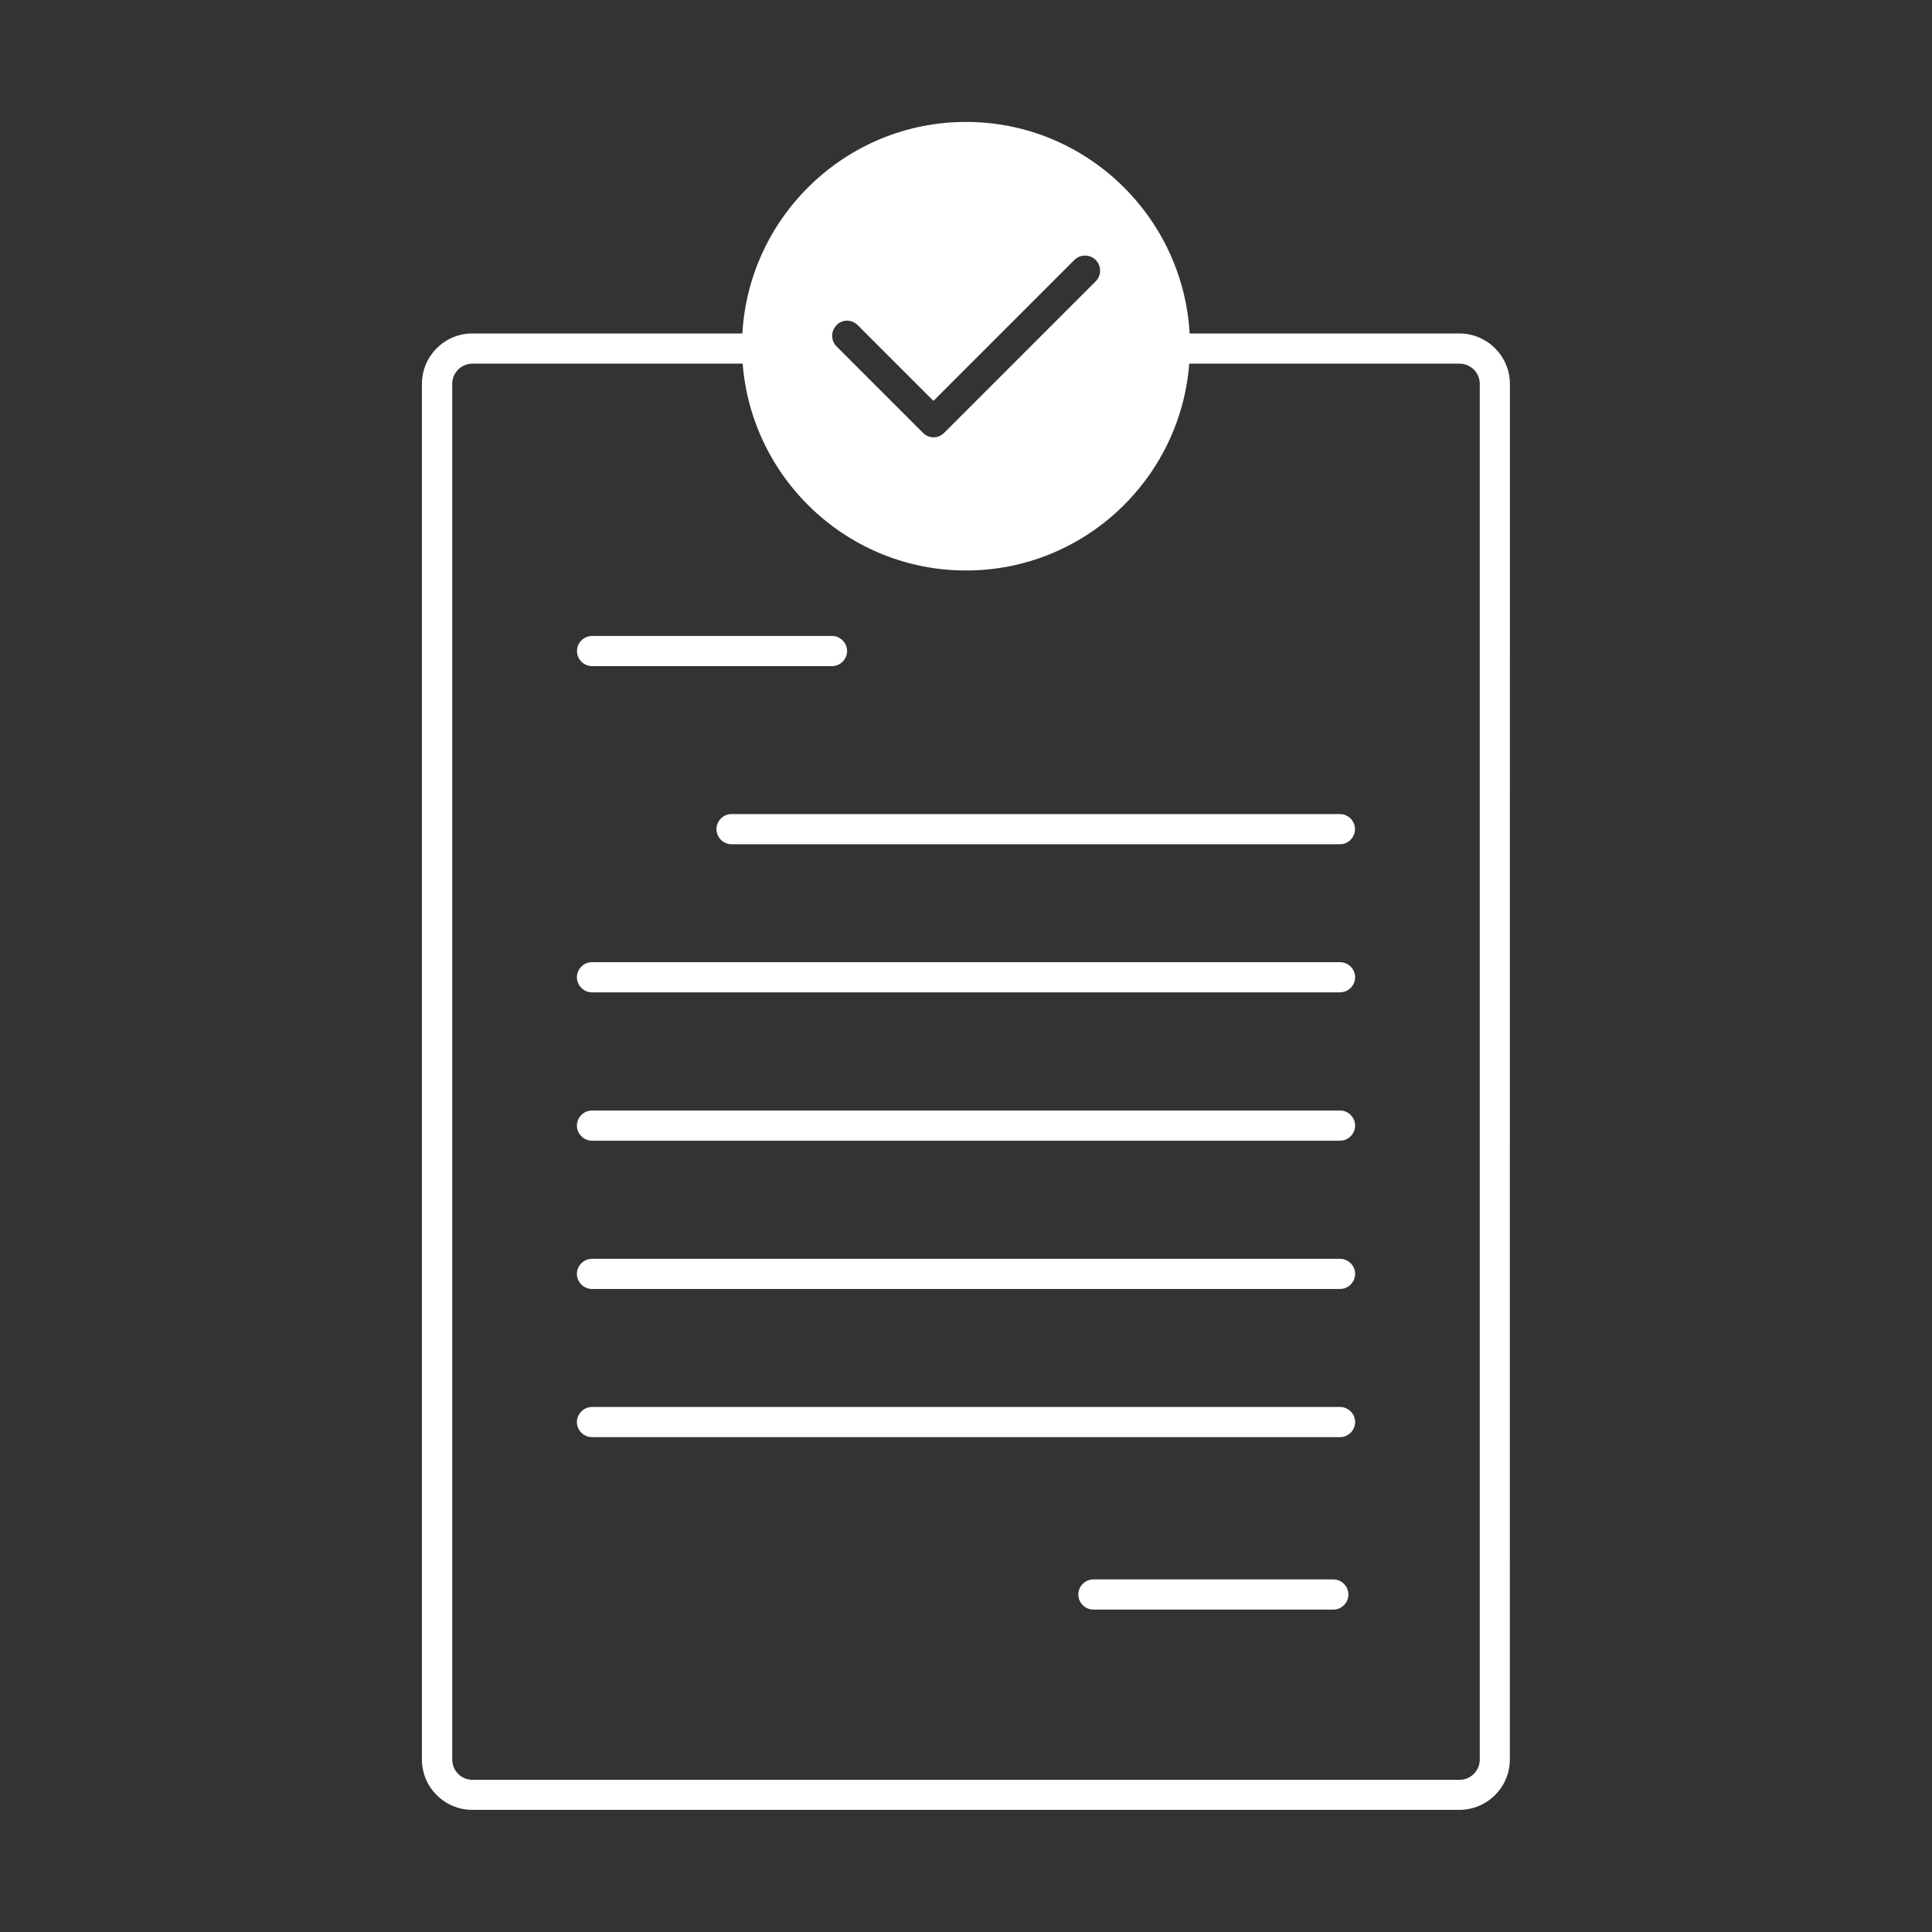
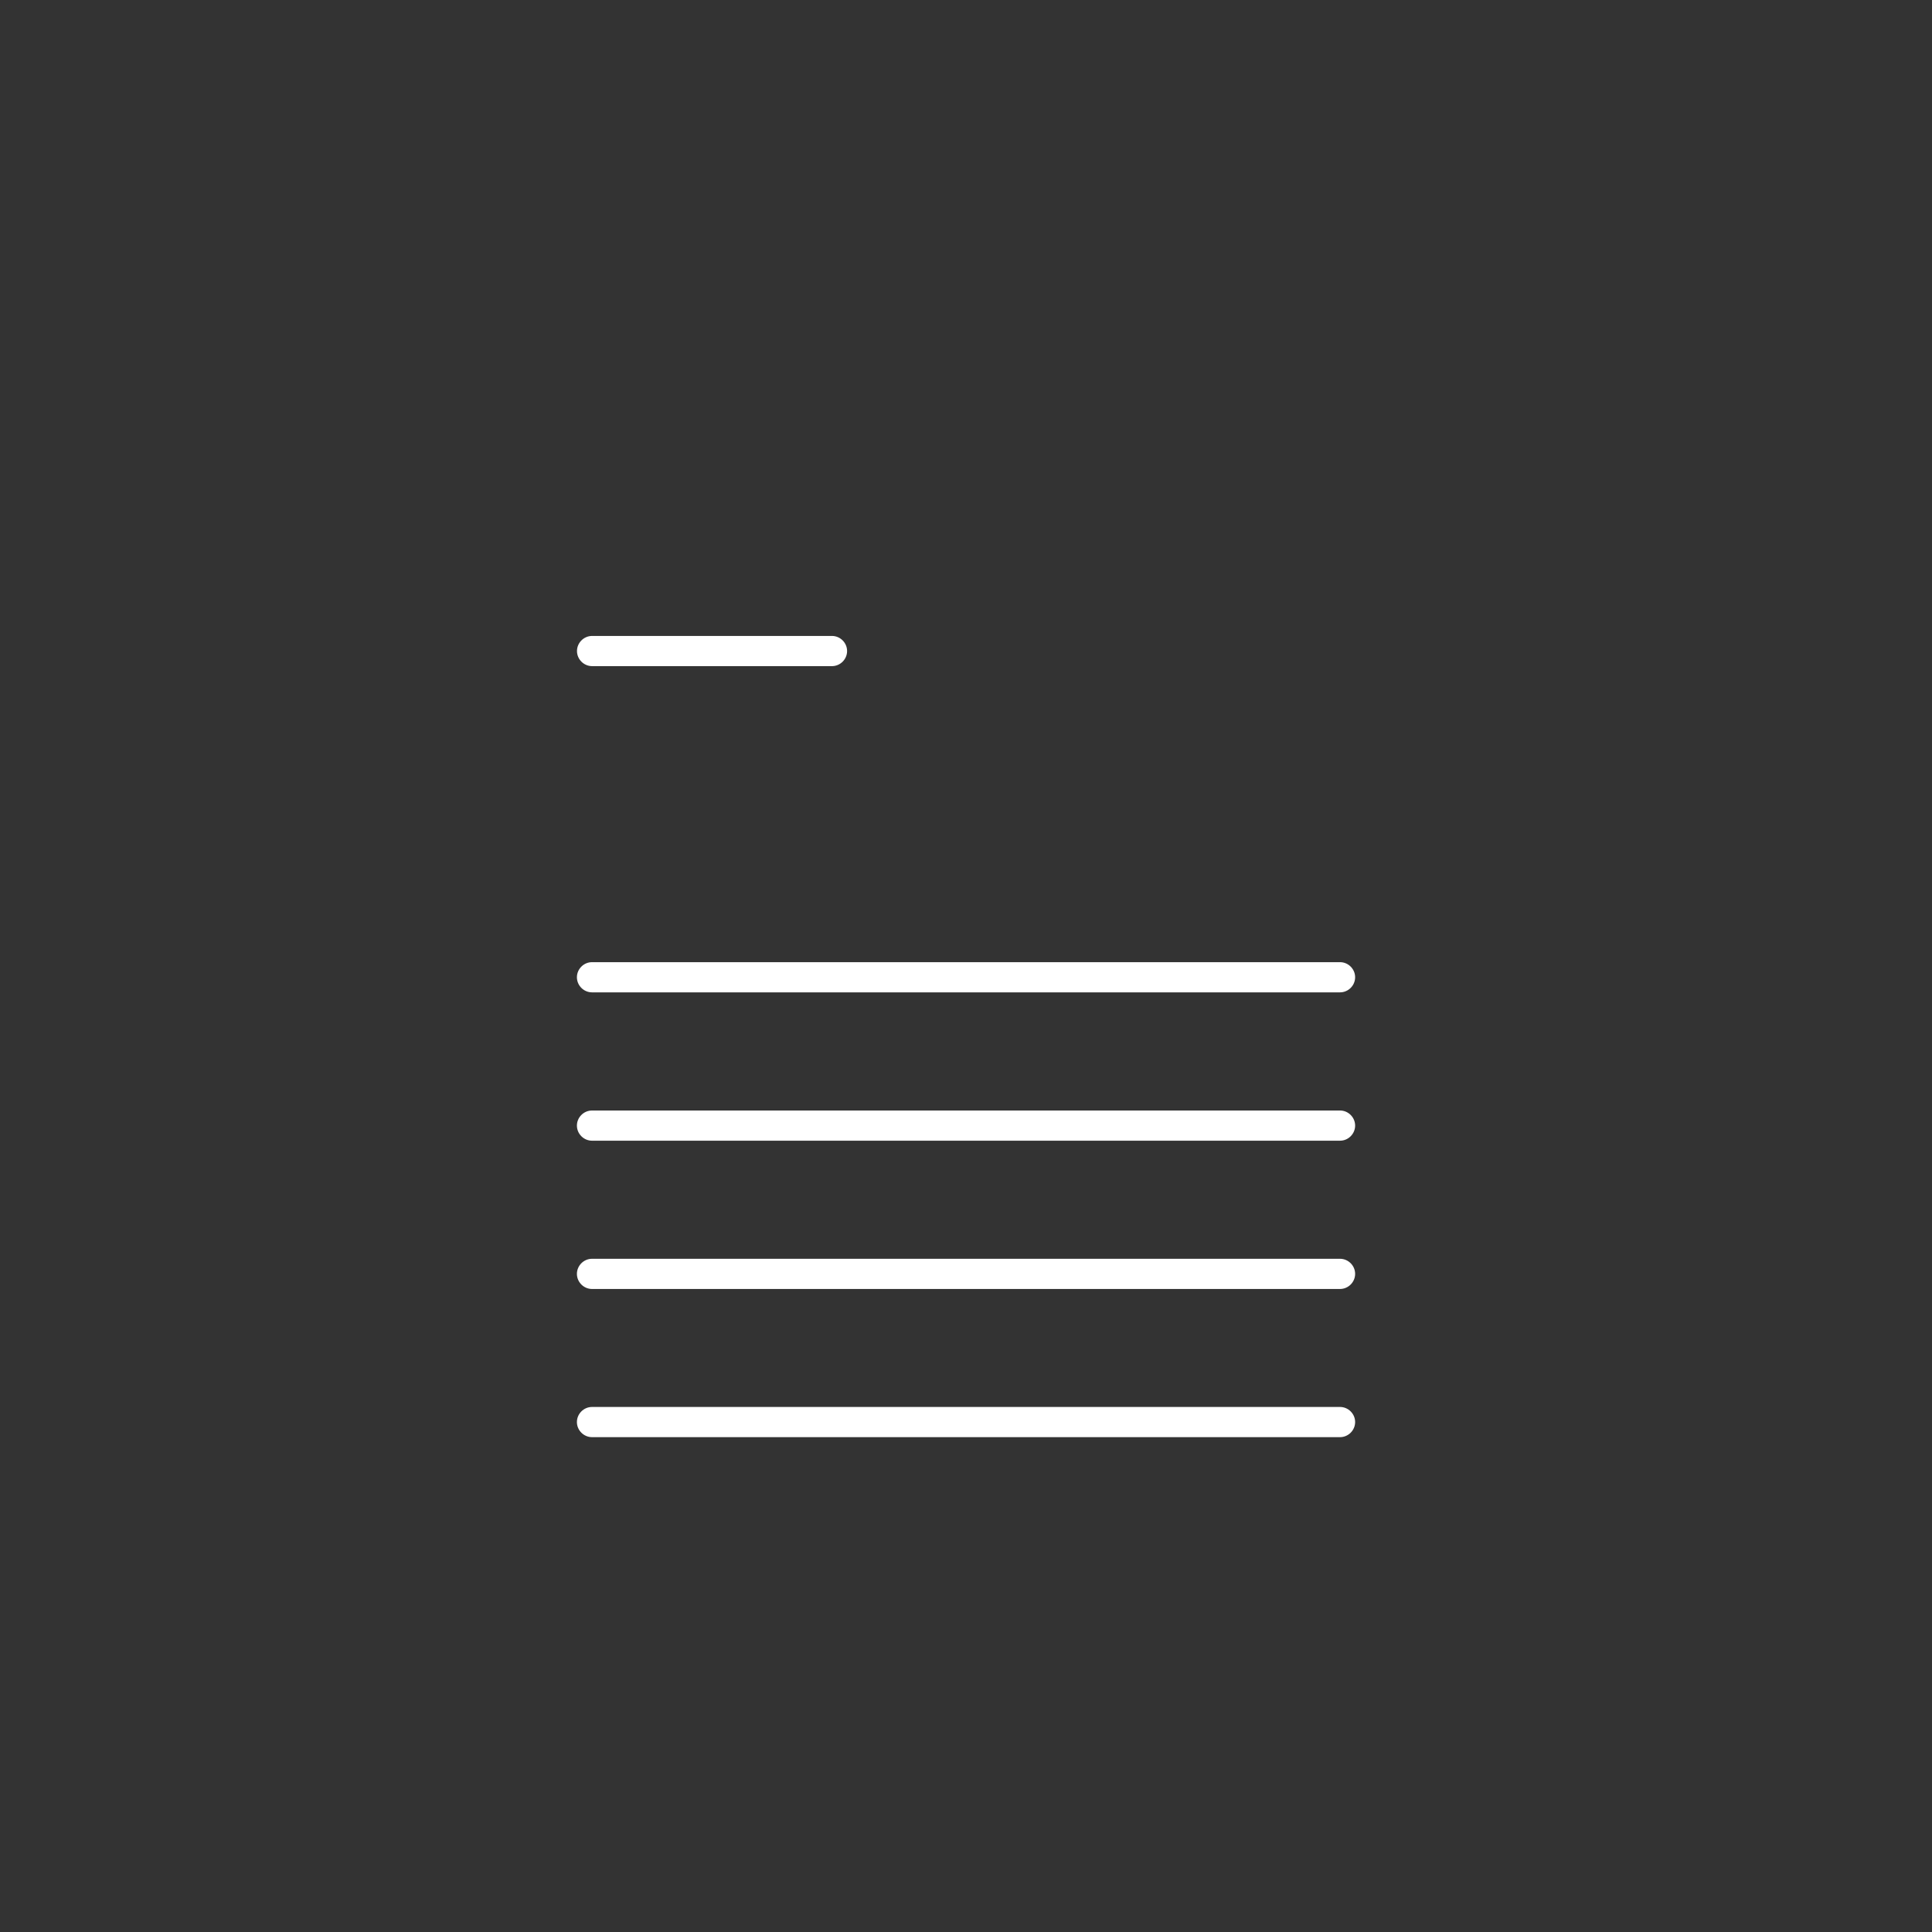
<svg xmlns="http://www.w3.org/2000/svg" width="128pt" height="128pt" viewBox="0 0 128 128">
  <rect x="0" y="0" width="128" height="128" fill="#333333" stroke="none" />
-   <path d="m96.695 22.094h-17.879c-0.441-7.785-6.906-14.016-14.816-14.016-7.906 0-14.375 6.227-14.816 14.016h-17.895c-1.84 0-3.336 1.504-3.336 3.344v91.133c0 1.84 1.496 3.336 3.336 3.336h65.398c1.84 0 3.344-1.496 3.344-3.336l0.004-91.133c0-1.84-1.504-3.344-3.344-3.344zm-41.281-0.551c0.387-0.398 1.016-0.398 1.414 0l5.016 5.016 9.336-9.336c0.387-0.387 1.023-0.387 1.414 0 0.387 0.398 0.387 1.023 0 1.414l-10.039 10.039c-0.199 0.199-0.453 0.297-0.703 0.297-0.254 0-0.504-0.094-0.703-0.297l-5.719-5.719c-0.398-0.398-0.398-1.023 0-1.414zm42.625 95.039c0 0.734-0.602 1.336-1.344 1.336h-65.398c-0.734 0-1.336-0.602-1.336-1.336v-91.145c0-0.746 0.602-1.344 1.336-1.344h17.906c0.602 7.656 7 13.703 14.801 13.703 7.801 0 14.199-6.055 14.785-13.703h17.906c0.746 0 1.344 0.602 1.344 1.344z" fill="#fff" />
  <path d="m39.227 44.133h15.895c0.547 0 1-0.453 1-1 0-0.547-0.453-1-1-1h-15.895c-0.547 0-1 0.453-1 1 0 0.547 0.453 1 1 1z" fill="#fff" />
-   <path d="m88.336 104.64h-15.895c-0.547 0-1 0.453-1 1s0.453 1 1 1h15.895c0.547 0 1-0.453 1-1s-0.453-1-1-1z" fill="#fff" />
-   <path d="m88.773 53.934h-40.305c-0.547 0-1 0.453-1 1s0.453 1 1 1h40.305c0.547 0 1-0.453 1-1s-0.453-1-1-1z" fill="#fff" />
  <path d="m88.773 63.746h-49.551c-0.547 0-1 0.453-1 1s0.453 1 1 1h49.559c0.547 0 1-0.453 1-1s-0.453-1-1-1z" fill="#fff" />
  <path d="m88.773 73.574h-49.551c-0.547 0-1 0.453-1 1s0.453 1 1 1h49.559c0.547 0 1-0.453 1-1s-0.453-1-1-1z" fill="#fff" />
  <path d="m88.773 83.398h-49.551c-0.547 0-1 0.453-1 1 0 0.547 0.453 1 1 1h49.559c0.547 0 1-0.453 1-1 0-0.547-0.453-1-1-1z" fill="#fff" />
  <path d="m88.773 93.215h-49.551c-0.547 0-1 0.453-1 1s0.453 1 1 1h49.559c0.547 0 1-0.453 1-1s-0.453-1-1-1z" fill="#fff" />
</svg>